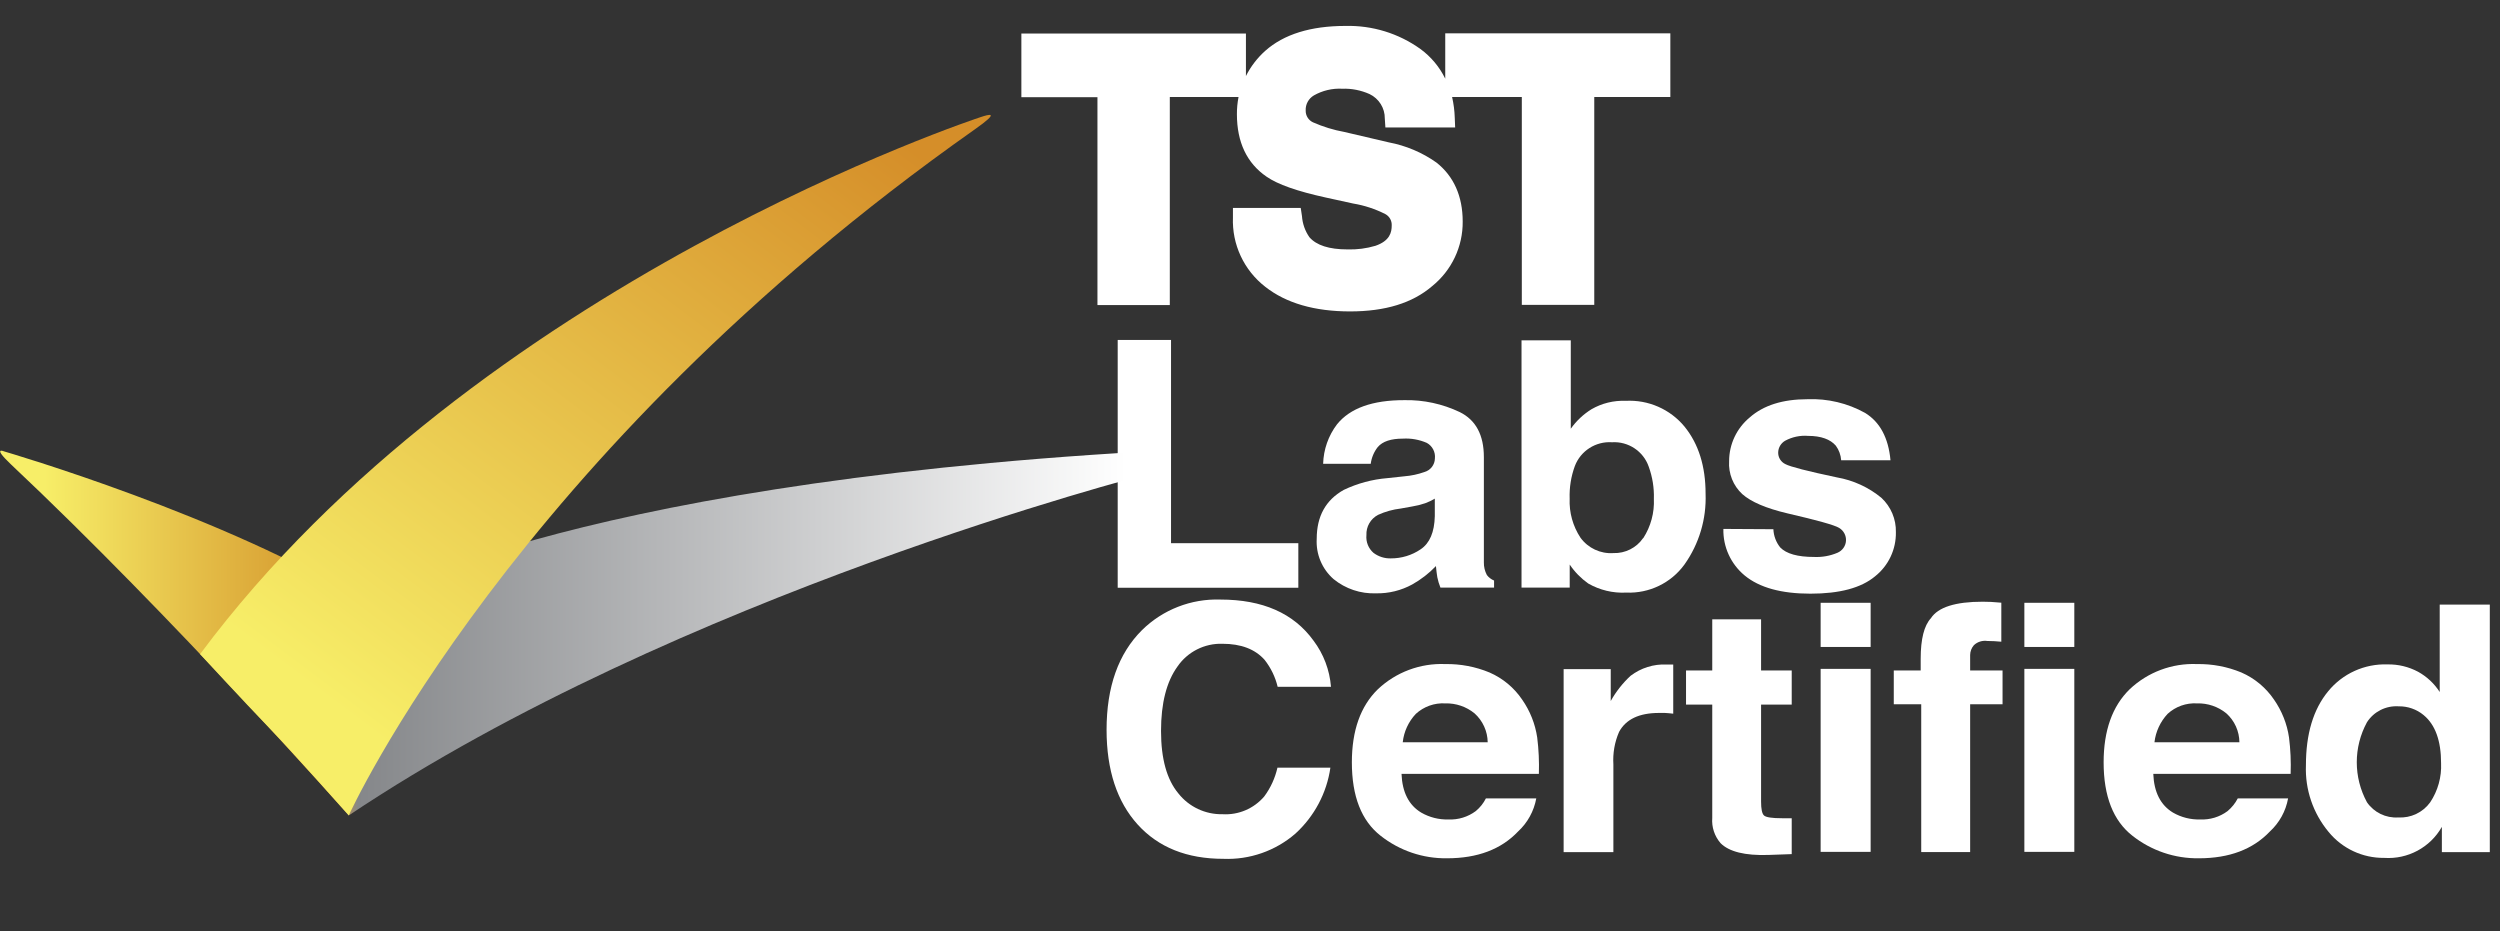
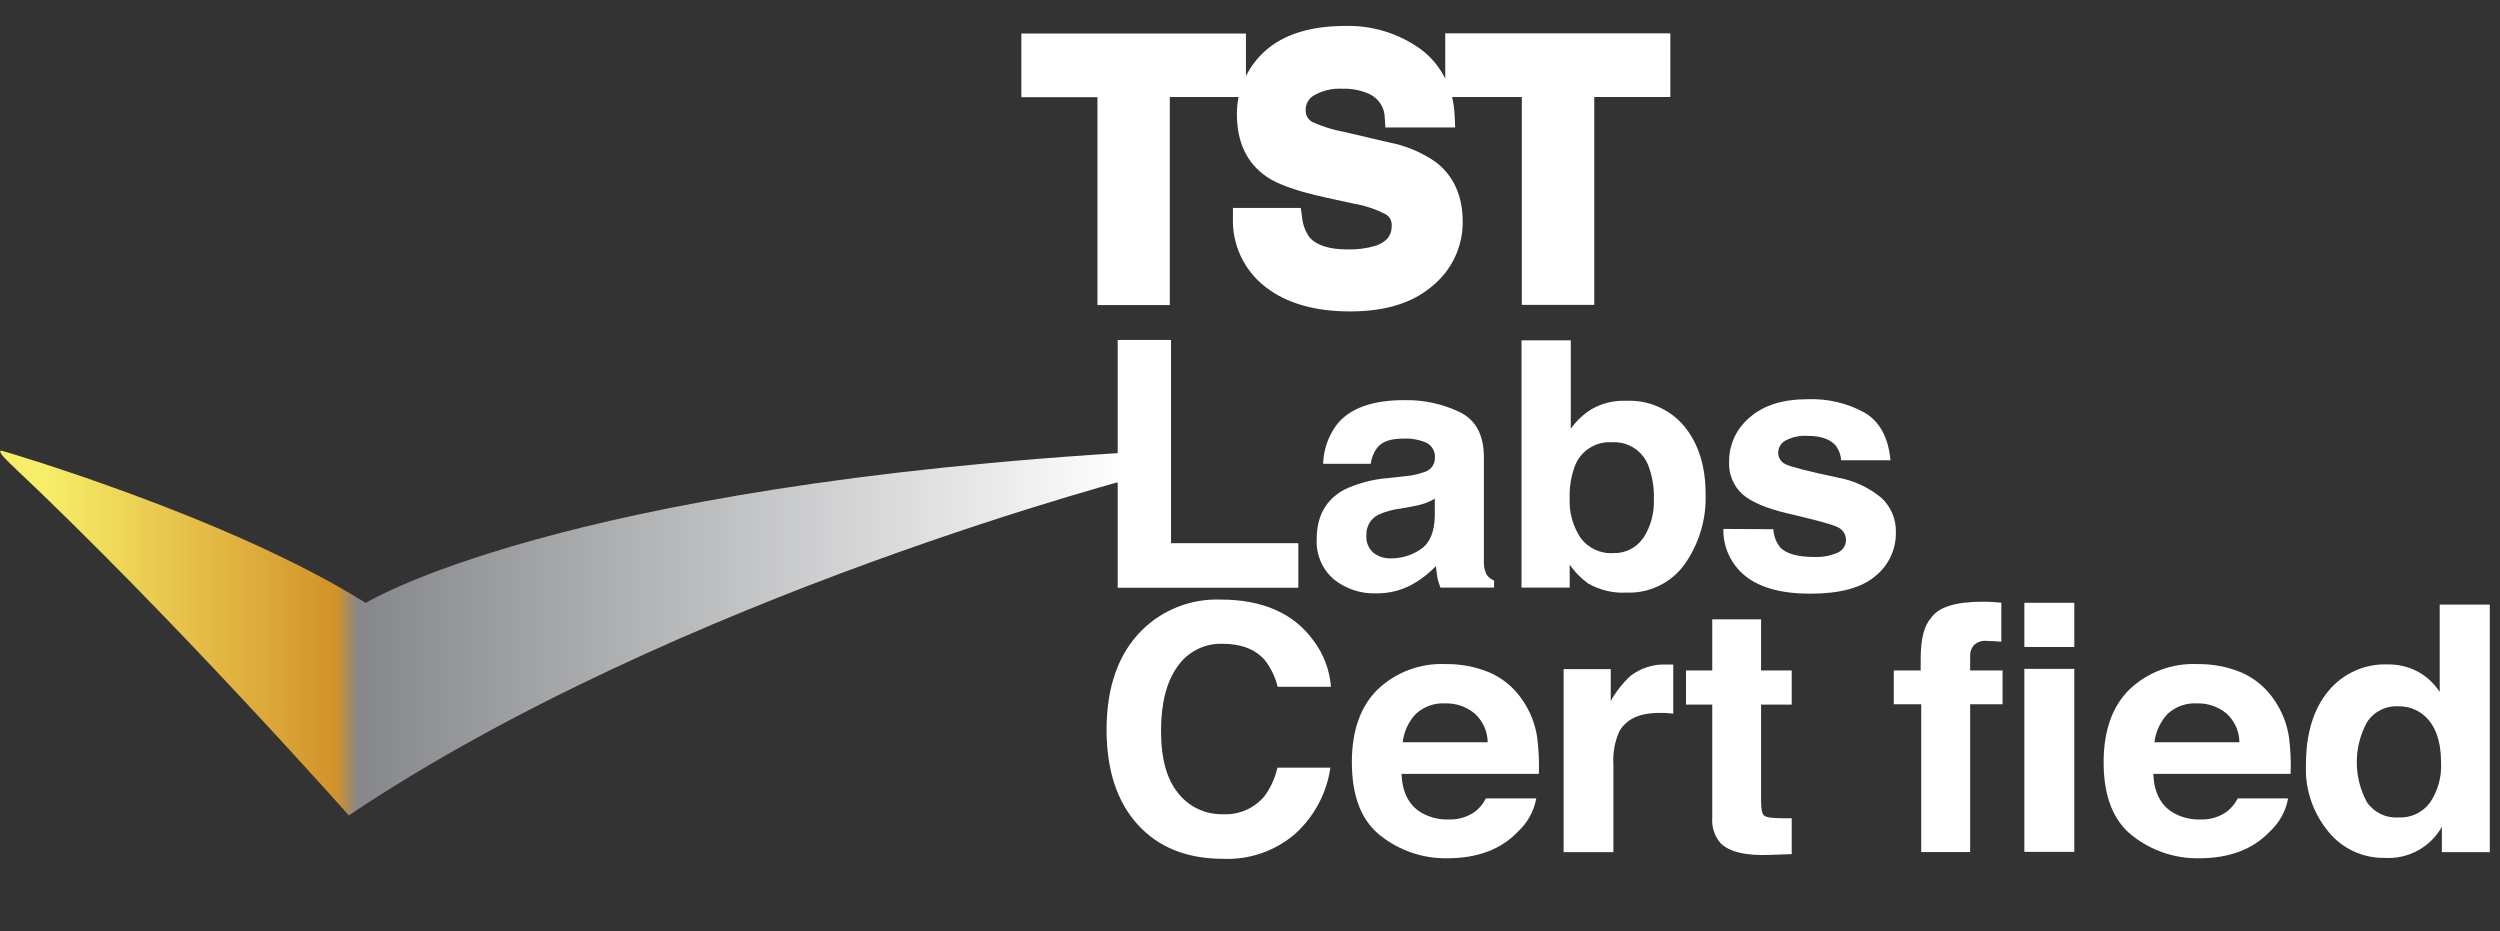
<svg xmlns="http://www.w3.org/2000/svg" width="51" height="19" viewBox="0 0 51 19" fill="none">
  <rect x="0" y="0" width="51" height="19" fill="#333333" stroke="none" />
  <path d="M22.801 6.935H23.889V11.081H26.486V11.99H22.801V6.935Z" fill="white" />
  <path fill-rule="evenodd" clip-rule="evenodd" d="M29.056 9.63C28.926 9.676 28.791 9.705 28.654 9.716L28.302 9.754C27.993 9.779 27.692 9.861 27.412 9.994C27.045 10.2 26.861 10.532 26.861 10.992C26.843 11.304 26.969 11.607 27.204 11.813C27.448 12.012 27.757 12.116 28.072 12.104C28.33 12.109 28.585 12.046 28.811 11.922C28.989 11.822 29.152 11.696 29.293 11.548C29.301 11.633 29.31 11.708 29.321 11.775C29.336 11.848 29.357 11.919 29.385 11.987H30.479V11.843C30.421 11.819 30.369 11.78 30.332 11.73C30.29 11.65 30.269 11.562 30.271 11.472V11.04V9.325C30.271 8.874 30.107 8.568 29.778 8.406C29.426 8.239 29.04 8.155 28.65 8.163C28 8.162 27.542 8.326 27.275 8.656C27.099 8.888 27 9.17 26.992 9.461H27.963C27.979 9.337 28.029 9.218 28.107 9.119C28.206 9.004 28.377 8.948 28.618 8.948C28.785 8.938 28.953 8.968 29.107 9.035C29.221 9.098 29.286 9.223 29.272 9.352C29.27 9.482 29.182 9.595 29.056 9.63ZM29.074 10.266C29.142 10.241 29.208 10.21 29.27 10.172V10.53C29.262 10.857 29.166 11.082 28.981 11.206C28.802 11.328 28.59 11.392 28.373 11.391C28.246 11.395 28.122 11.355 28.02 11.279C27.916 11.189 27.862 11.054 27.875 10.917C27.867 10.745 27.959 10.583 28.113 10.503C28.259 10.436 28.415 10.393 28.575 10.374L28.804 10.333C28.896 10.318 28.986 10.296 29.074 10.266Z" fill="white" />
  <path fill-rule="evenodd" clip-rule="evenodd" d="M34.794 10.073C34.794 9.512 34.651 9.055 34.363 8.701C34.07 8.347 33.625 8.152 33.164 8.177C32.92 8.167 32.679 8.226 32.467 8.348C32.301 8.451 32.157 8.586 32.044 8.746V6.943H31.039V11.987H32.022V11.517C32.123 11.667 32.251 11.798 32.399 11.903C32.634 12.038 32.904 12.103 33.175 12.089C33.642 12.109 34.089 11.894 34.363 11.516C34.662 11.095 34.813 10.588 34.794 10.073ZM33.739 10.176C33.752 10.459 33.676 10.739 33.523 10.978H33.519C33.383 11.176 33.154 11.291 32.913 11.283C32.649 11.301 32.395 11.181 32.241 10.968C32.086 10.732 32.009 10.454 32.021 10.172C32.013 9.945 32.049 9.72 32.127 9.507C32.245 9.197 32.553 9 32.885 9.022C33.217 9.002 33.523 9.204 33.633 9.517C33.71 9.728 33.746 9.951 33.739 10.176Z" fill="white" />
  <path d="M36.177 10.796C36.183 10.931 36.231 11.061 36.316 11.167C36.441 11.297 36.672 11.362 37.01 11.362C37.172 11.369 37.334 11.34 37.483 11.277C37.583 11.235 37.651 11.141 37.658 11.034C37.665 10.926 37.611 10.824 37.518 10.769C37.424 10.711 37.073 10.614 36.465 10.473C36.028 10.37 35.72 10.238 35.542 10.079C35.356 9.907 35.258 9.66 35.274 9.407C35.274 9.063 35.428 8.737 35.693 8.517C35.973 8.269 36.366 8.144 36.873 8.144C37.283 8.128 37.69 8.224 38.049 8.424C38.351 8.61 38.524 8.932 38.566 9.389H37.56C37.552 9.282 37.515 9.179 37.451 9.092C37.34 8.963 37.151 8.892 36.885 8.892C36.722 8.879 36.559 8.914 36.415 8.992C36.332 9.041 36.279 9.128 36.275 9.225C36.271 9.329 36.329 9.425 36.424 9.469C36.524 9.522 36.873 9.612 37.474 9.739C37.807 9.797 38.12 9.941 38.38 10.155C38.575 10.336 38.683 10.592 38.676 10.858C38.682 11.208 38.525 11.541 38.249 11.759C37.966 11.994 37.528 12.111 36.932 12.111C36.337 12.111 35.89 11.987 35.59 11.739C35.308 11.505 35.148 11.155 35.157 10.79L36.177 10.796Z" fill="white" />
  <path d="M23.296 12.855C23.72 12.437 24.299 12.211 24.896 12.231C25.758 12.231 26.391 12.51 26.795 13.068C27.002 13.342 27.125 13.669 27.152 14.011H26.064C26.017 13.811 25.925 13.623 25.798 13.461C25.604 13.243 25.318 13.133 24.937 13.133C24.572 13.122 24.226 13.297 24.02 13.598C23.797 13.907 23.685 14.345 23.685 14.912C23.685 15.479 23.803 15.904 24.04 16.187C24.256 16.46 24.589 16.617 24.939 16.61C25.265 16.63 25.58 16.495 25.791 16.247C25.921 16.072 26.012 15.872 26.06 15.66H27.14C27.066 16.177 26.813 16.653 26.426 17.006C26.02 17.358 25.494 17.542 24.956 17.52C24.214 17.52 23.632 17.287 23.209 16.821C22.787 16.355 22.575 15.712 22.574 14.89C22.574 14.012 22.815 13.334 23.296 12.855Z" fill="white" />
  <path fill-rule="evenodd" clip-rule="evenodd" d="M31.052 14.272C30.888 14.029 30.657 13.837 30.387 13.719C30.101 13.6 29.793 13.542 29.483 13.547C28.974 13.526 28.477 13.712 28.107 14.062C27.754 14.407 27.578 14.904 27.578 15.552C27.578 16.244 27.773 16.743 28.164 17.049C28.549 17.353 29.028 17.516 29.52 17.509C30.14 17.509 30.622 17.327 30.967 16.964C31.162 16.785 31.292 16.548 31.34 16.288H30.312C30.262 16.387 30.192 16.475 30.106 16.546C29.945 16.666 29.748 16.726 29.548 16.717C29.354 16.723 29.161 16.674 28.993 16.577C28.74 16.425 28.606 16.162 28.591 15.787H31.393C31.401 15.539 31.39 15.291 31.359 15.045C31.318 14.767 31.213 14.503 31.052 14.272ZM28.616 15.142C28.639 14.926 28.733 14.722 28.883 14.563C29.046 14.414 29.262 14.336 29.483 14.349C29.7 14.343 29.912 14.415 30.08 14.552C30.248 14.703 30.346 14.917 30.349 15.142H28.616Z" fill="white" />
  <path d="M34.047 13.557H34.134V14.559C34.07 14.551 34.013 14.547 33.964 14.544H33.844C33.439 14.544 33.168 14.673 33.029 14.931C32.938 15.14 32.899 15.368 32.913 15.596V17.383H31.898V13.65H32.859V14.301C32.966 14.109 33.103 13.935 33.264 13.786C33.474 13.626 33.734 13.544 33.999 13.556L34.047 13.557Z" fill="white" />
  <path d="M34.395 14.374V13.678H34.93V12.635H35.926V13.678H36.551V14.374H35.926V16.35C35.926 16.503 35.945 16.599 35.986 16.636C36.026 16.673 36.148 16.692 36.353 16.692H36.45H36.551V17.424L36.073 17.441C35.598 17.456 35.274 17.376 35.099 17.2C34.976 17.057 34.915 16.872 34.93 16.685V14.374H34.395Z" fill="white" />
-   <path fill-rule="evenodd" clip-rule="evenodd" d="M37.141 13.198H38.161V12.297H37.141V13.198ZM38.161 13.645H37.141V17.378H38.161V13.645Z" fill="white" />
  <path d="M40.616 12.279L40.827 12.295V13.091C40.733 13.082 40.638 13.076 40.543 13.076C40.443 13.061 40.342 13.092 40.268 13.161C40.219 13.217 40.192 13.288 40.191 13.362V13.677H40.852V14.367H40.191V17.382H39.193V14.367H38.633V13.677H39.182V13.438C39.182 13.037 39.252 12.761 39.391 12.611C39.537 12.387 39.889 12.275 40.446 12.275C40.506 12.275 40.564 12.277 40.616 12.279Z" fill="white" />
  <path fill-rule="evenodd" clip-rule="evenodd" d="M41.297 13.198H42.316V12.297H41.297V13.198ZM42.316 13.645H41.297V17.378H42.316V13.645Z" fill="white" />
  <path fill-rule="evenodd" clip-rule="evenodd" d="M46.39 14.272C46.225 14.029 45.995 13.837 45.725 13.719C45.438 13.6 45.13 13.542 44.819 13.547C44.31 13.526 43.813 13.712 43.444 14.062C43.091 14.407 42.914 14.904 42.914 15.552C42.914 16.244 43.11 16.743 43.501 17.049C43.886 17.353 44.365 17.516 44.857 17.509C45.477 17.509 45.959 17.327 46.304 16.964C46.499 16.785 46.63 16.548 46.677 16.288H45.65C45.599 16.387 45.528 16.474 45.443 16.546C45.282 16.666 45.085 16.726 44.884 16.717C44.69 16.723 44.497 16.674 44.329 16.577C44.077 16.425 43.942 16.163 43.927 15.787H46.729C46.738 15.539 46.727 15.291 46.696 15.045C46.656 14.767 46.55 14.503 46.39 14.272ZM43.951 15.142C43.976 14.926 44.07 14.723 44.219 14.563C44.382 14.413 44.599 14.336 44.821 14.349C45.037 14.343 45.249 14.415 45.417 14.552C45.585 14.702 45.682 14.917 45.684 15.142H43.951Z" fill="white" />
  <path fill-rule="evenodd" clip-rule="evenodd" d="M49.77 14.117C49.66 13.945 49.508 13.803 49.329 13.704C49.138 13.602 48.923 13.55 48.707 13.554C48.238 13.537 47.788 13.741 47.493 14.104C47.192 14.47 47.041 14.971 47.041 15.609C47.021 16.105 47.186 16.59 47.504 16.972C47.781 17.311 48.199 17.506 48.638 17.501C49.12 17.533 49.577 17.287 49.814 16.868V17.383H50.792V12.334H49.77V14.117ZM49.798 15.568C49.811 15.851 49.733 16.131 49.576 16.367C49.426 16.575 49.18 16.691 48.924 16.676C48.671 16.692 48.429 16.574 48.286 16.366C48.009 15.857 48.009 15.243 48.286 14.734C48.426 14.516 48.674 14.392 48.933 14.409C49.118 14.406 49.299 14.469 49.441 14.587C49.679 14.783 49.798 15.11 49.798 15.568Z" fill="white" />
  <path d="M29.483 0.68V1.605C29.366 1.365 29.192 1.157 28.976 0.999C28.531 0.68 27.994 0.515 27.446 0.529C26.738 0.529 26.19 0.7 25.812 1.036C25.649 1.182 25.515 1.356 25.417 1.551V0.684H20.836V1.983H22.388V6.223H23.864V1.979H25.266C25.244 2.094 25.232 2.212 25.233 2.33C25.233 2.902 25.437 3.33 25.839 3.605C26.068 3.763 26.461 3.901 27.043 4.029L27.605 4.152C27.834 4.19 28.055 4.263 28.262 4.368C28.346 4.414 28.396 4.504 28.391 4.6C28.391 4.739 28.354 4.912 28.06 5.014C27.875 5.069 27.682 5.094 27.488 5.088C27.114 5.088 26.855 5.004 26.712 4.839C26.623 4.712 26.571 4.563 26.56 4.408L26.535 4.242H25.152V4.435C25.13 4.985 25.375 5.512 25.812 5.851C26.235 6.184 26.817 6.353 27.54 6.353C28.263 6.353 28.816 6.181 29.215 5.838C29.615 5.516 29.844 5.03 29.839 4.519C29.839 4.004 29.657 3.594 29.302 3.315C29.012 3.11 28.68 2.97 28.33 2.904L27.425 2.692C27.205 2.652 26.99 2.586 26.786 2.496C26.692 2.453 26.633 2.357 26.636 2.254C26.63 2.128 26.695 2.01 26.804 1.946C26.979 1.847 27.18 1.799 27.381 1.81C27.573 1.803 27.764 1.841 27.939 1.919C28.131 2.011 28.253 2.206 28.25 2.419L28.262 2.6H29.685L29.677 2.401C29.673 2.259 29.654 2.117 29.623 1.979H31.045V6.219H32.523V1.979H34.075V0.68H29.483Z" fill="white" />
  <path d="M0.088 9.21C0.088 9.21 4.658 10.541 7.461 12.3C7.461 12.3 11.342 9.898 23.371 9.21V9.683C23.371 9.683 13.842 12.129 7.116 16.634C7.116 16.634 3.517 12.573 0.218 9.468C-0.17 9.098 0.088 9.21 0.088 9.21Z" fill="url(#paint0_linear_8813_14929)" />
-   <path d="M20.008 2.388C20.008 2.388 9.731 5.749 4.082 13.344C4.082 13.344 4.942 14.28 5.523 14.881C5.964 15.338 7.115 16.635 7.115 16.635C7.115 16.635 10.436 9.297 19.878 2.645C20.429 2.258 20.169 2.335 20.008 2.388Z" fill="url(#paint1_linear_8813_14929)" />
  <defs>
    <linearGradient id="paint0_linear_8813_14929" x1="0.901" y1="16.429" x2="22.983" y2="16.429" gradientUnits="userSpaceOnUse">
      <stop stop-color="#F7EE68" />
      <stop offset="0.27" stop-color="#D3922A" />
      <stop offset="0.29" stop-color="#85878A" />
      <stop offset="1" stop-color="white" />
    </linearGradient>
    <linearGradient id="paint1_linear_8813_14929" x1="13.017" y1="19.022" x2="22.703" y2="6.104" gradientUnits="userSpaceOnUse">
      <stop stop-color="#F7EE68" />
      <stop offset="1" stop-color="#D58E29" />
    </linearGradient>
  </defs>
</svg>